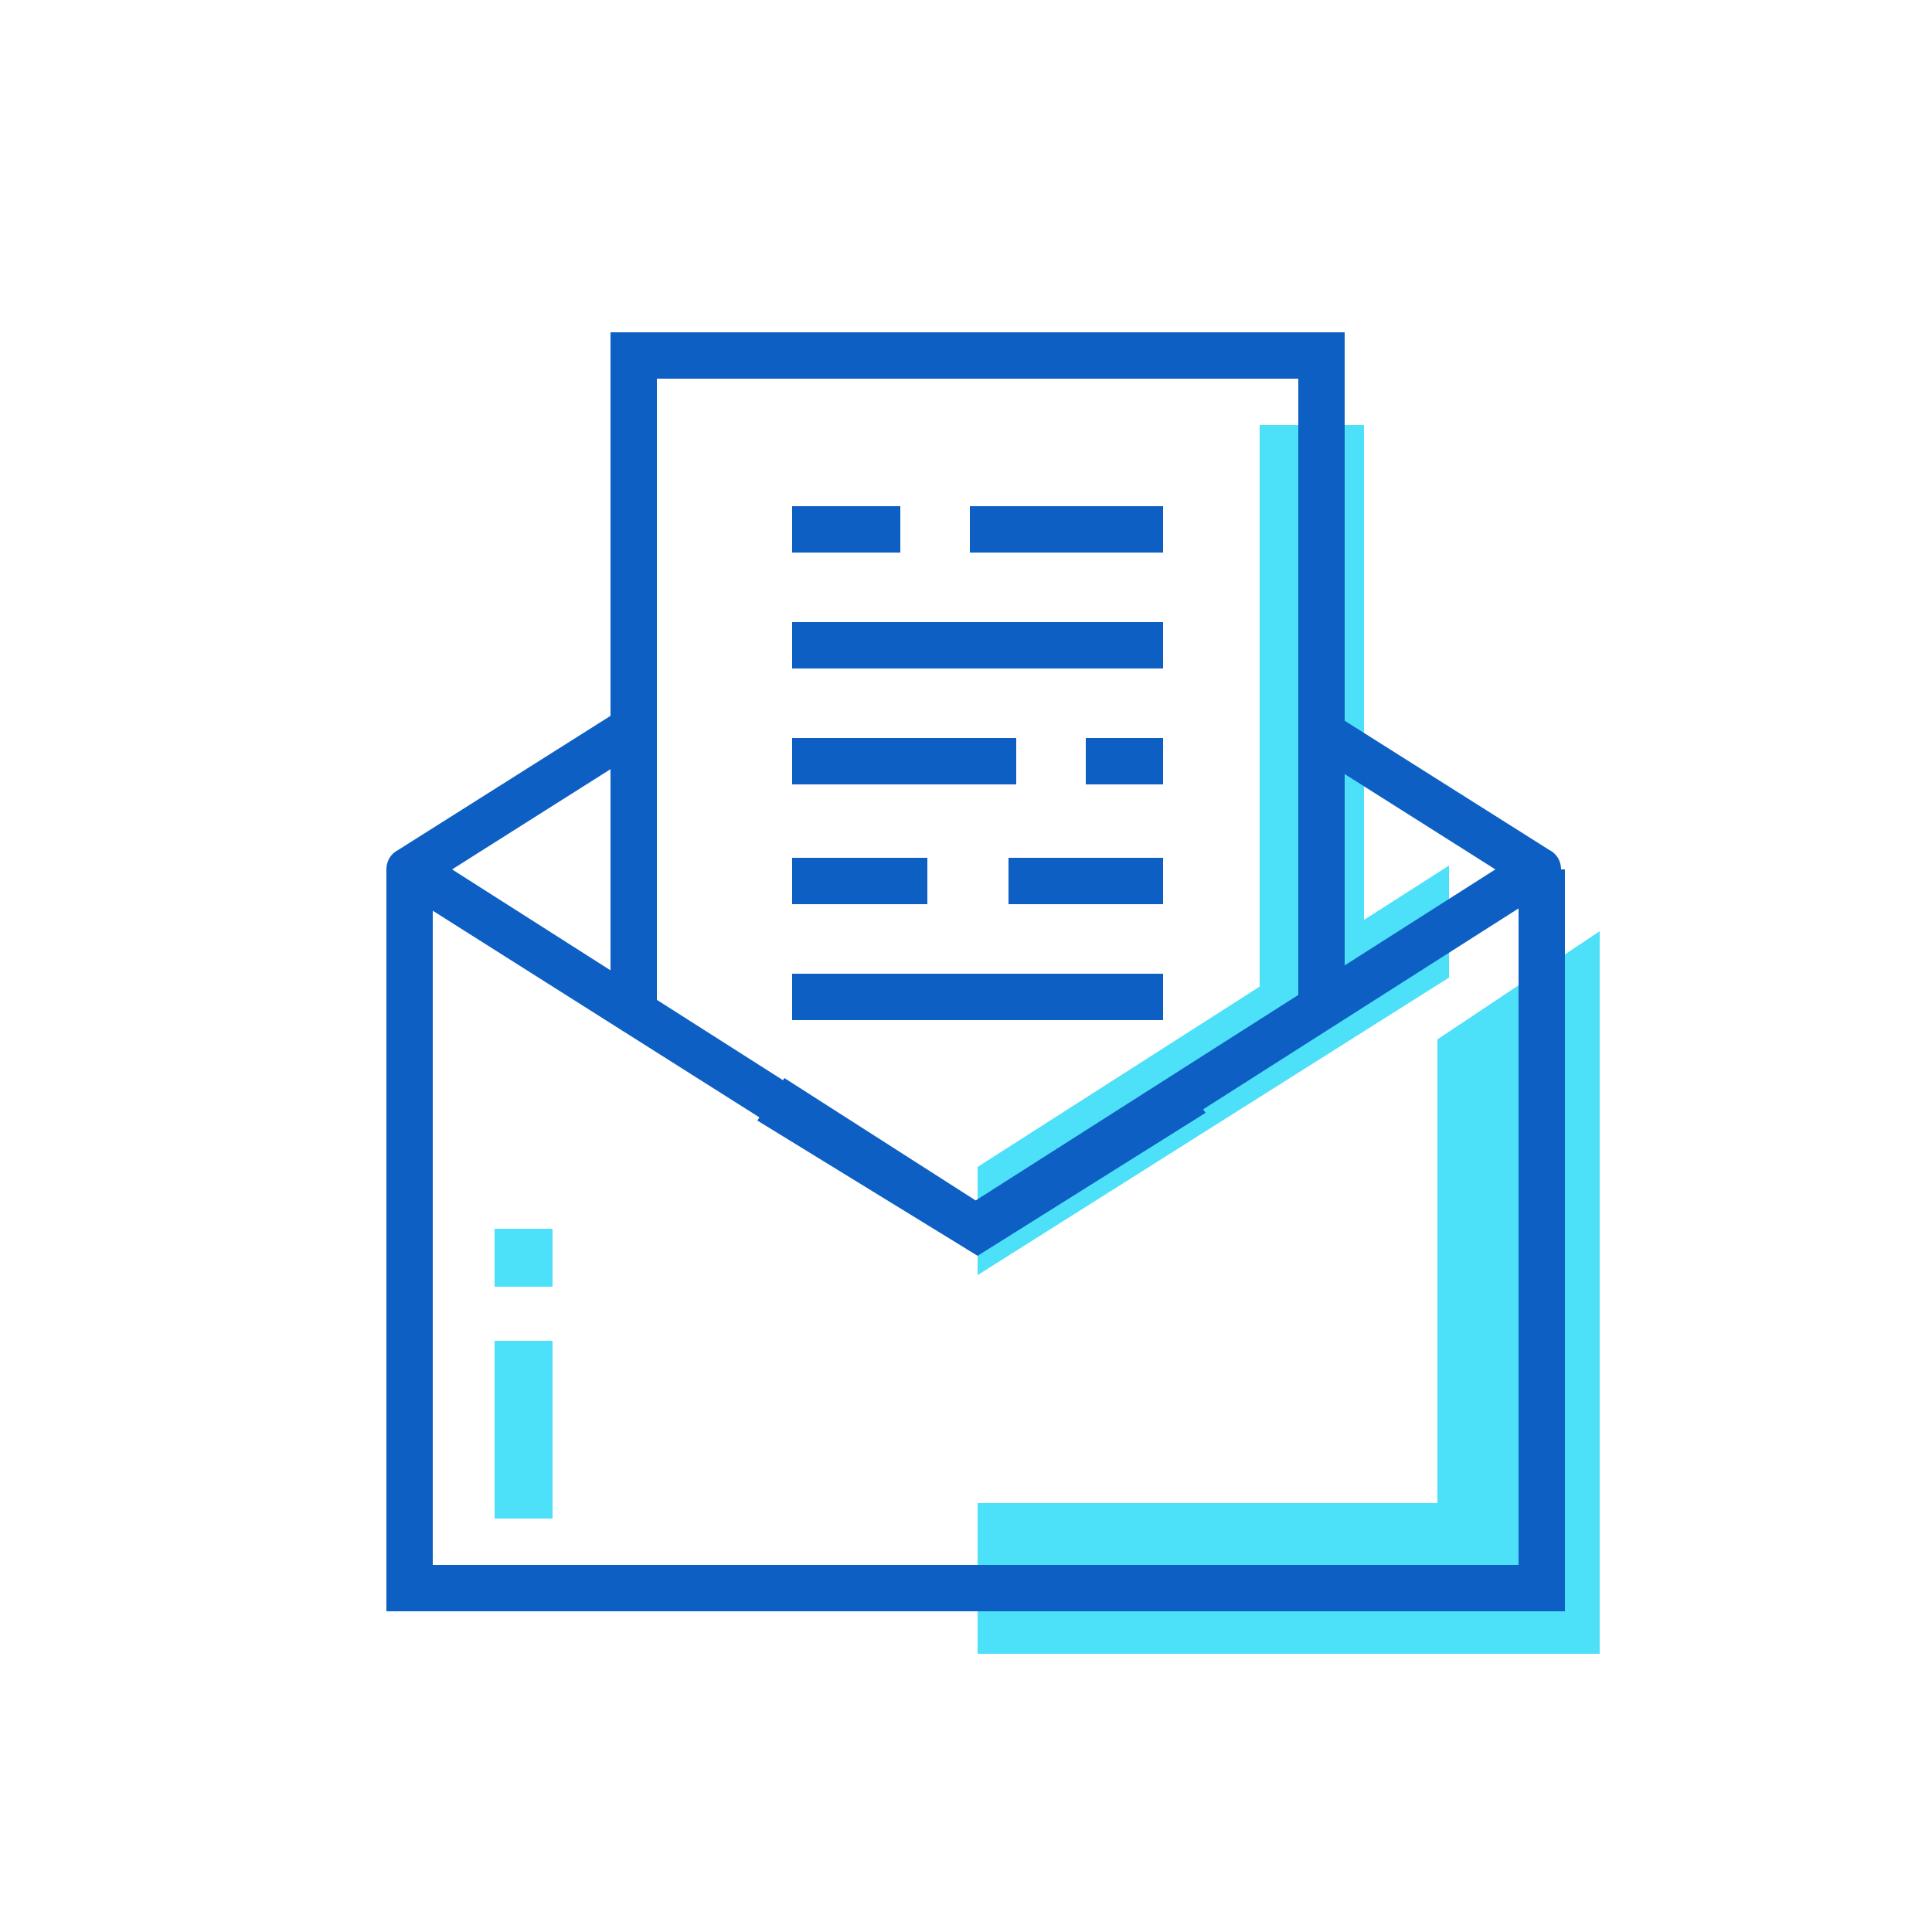
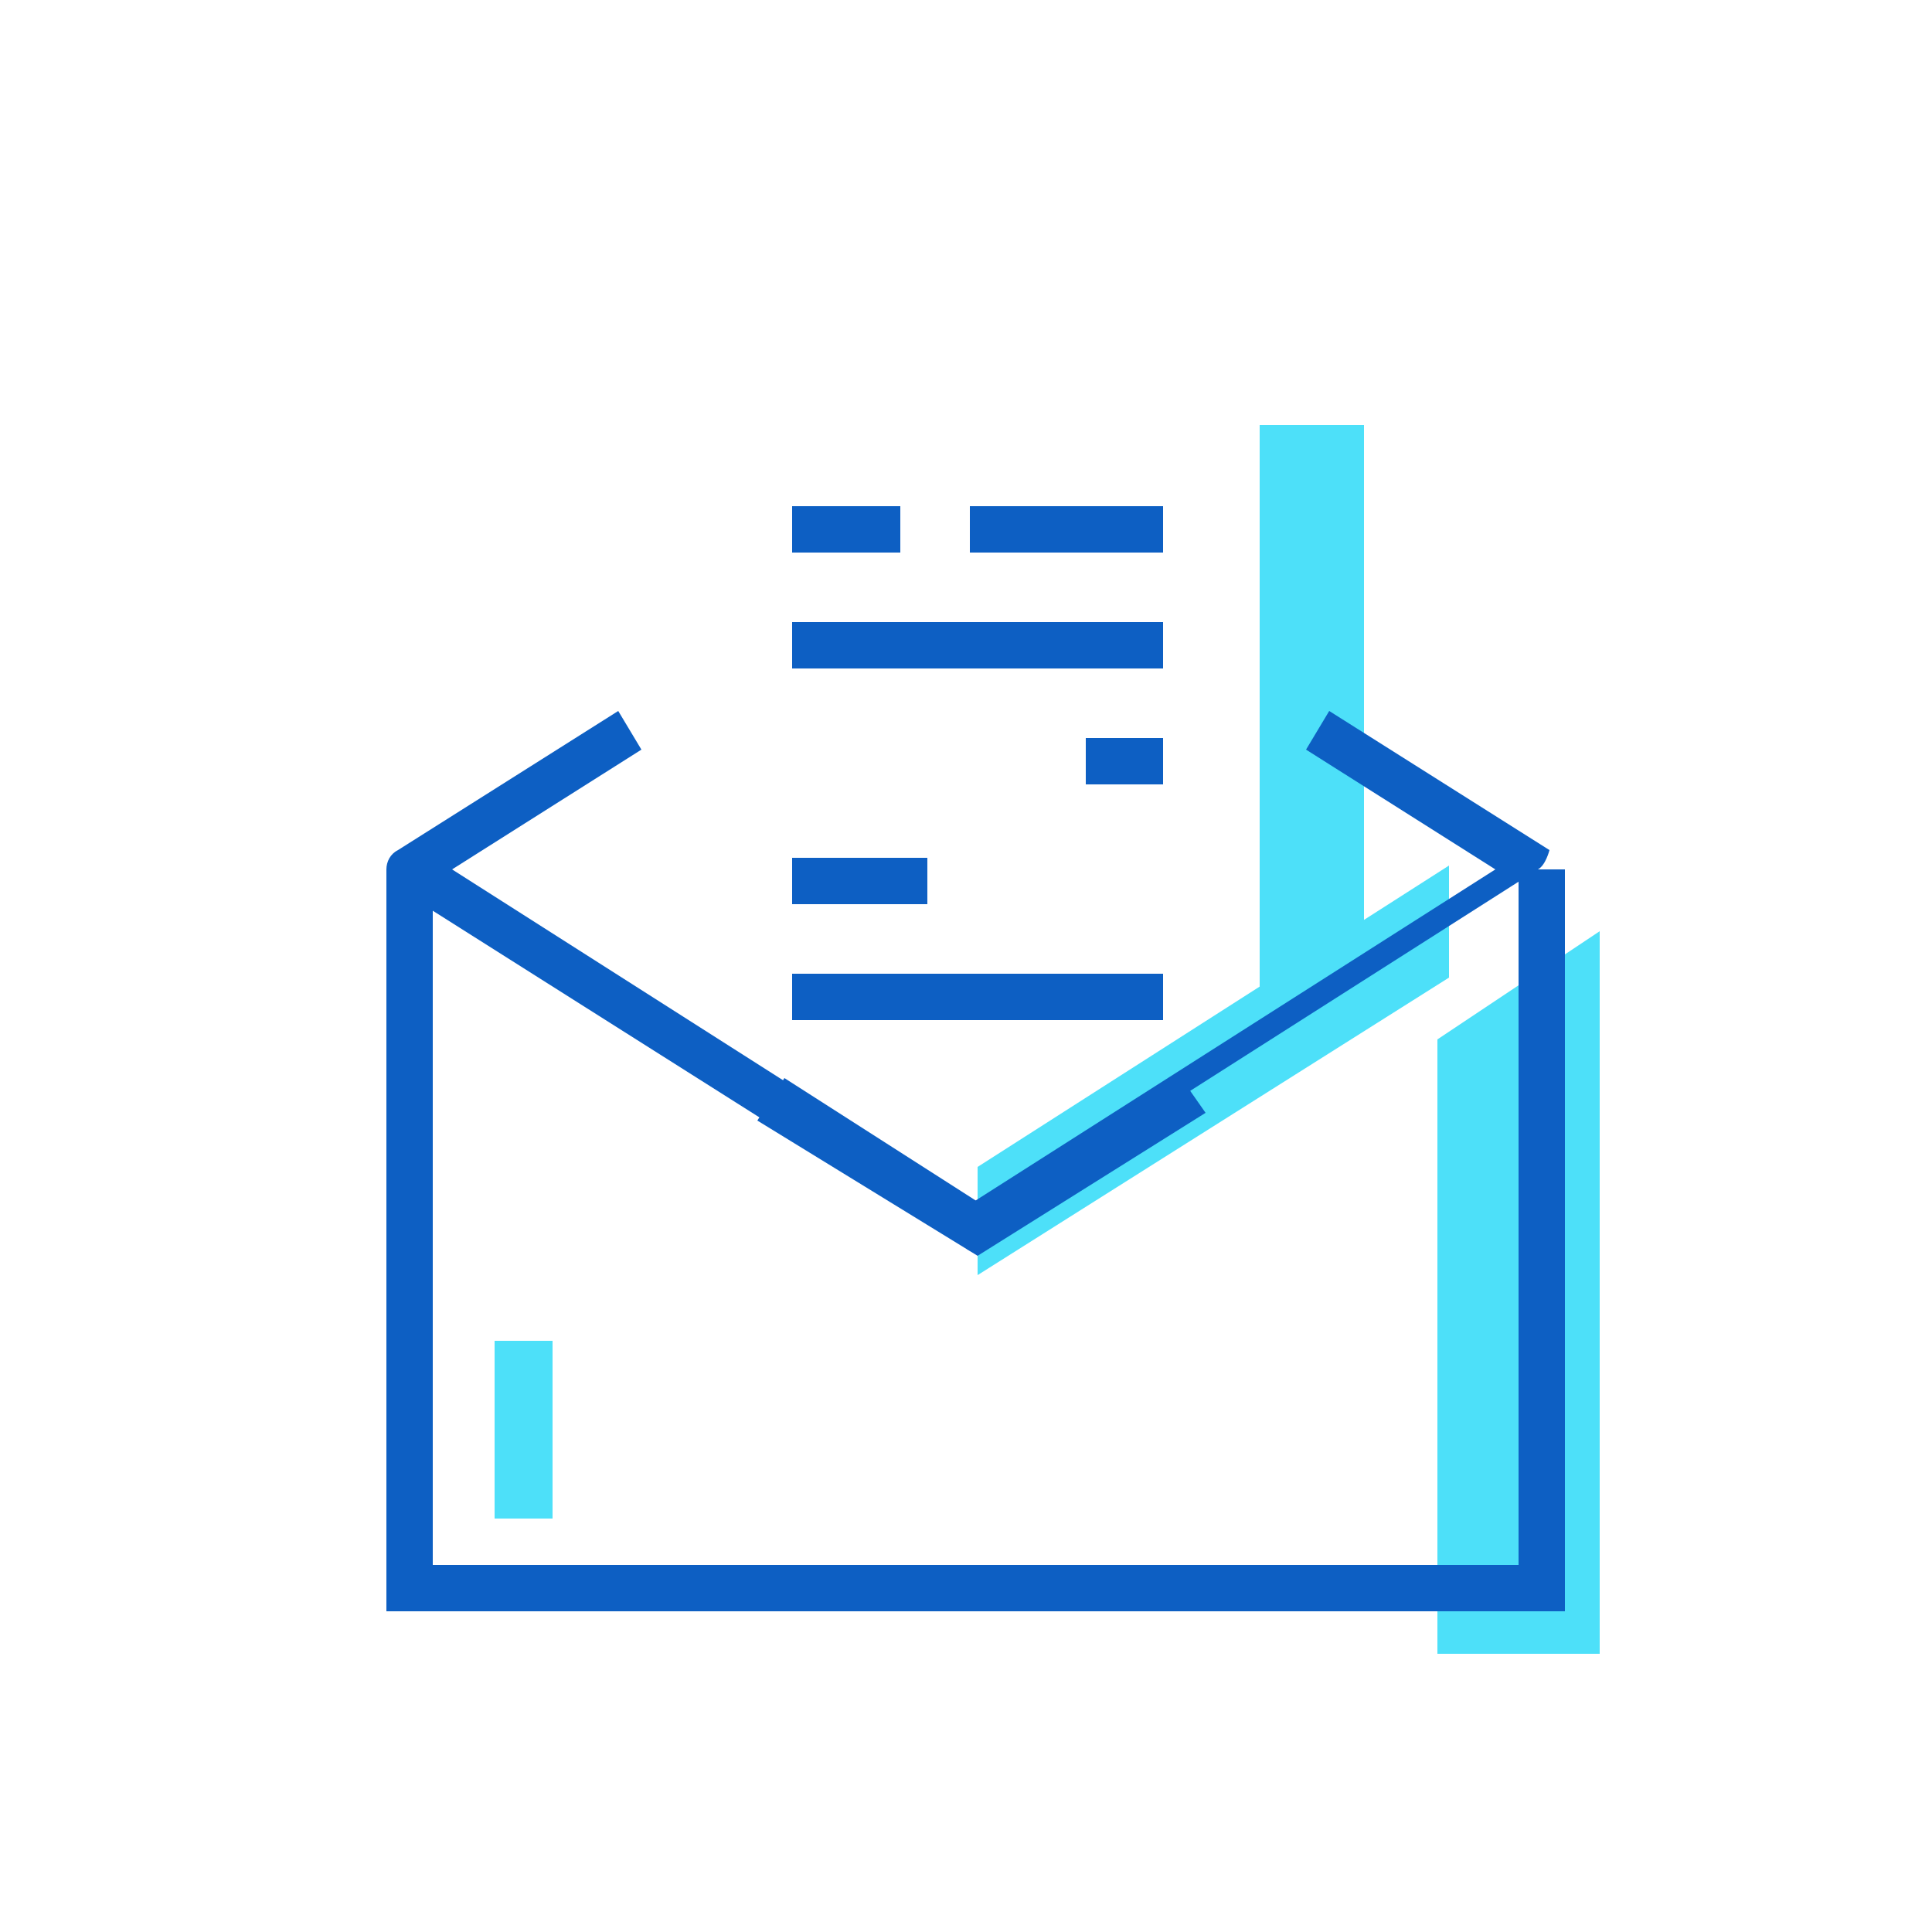
<svg xmlns="http://www.w3.org/2000/svg" width="800px" height="800px" viewBox="0 0 50 50" id="Message_And_Communication_Icons" version="1.1" xml:space="preserve">
  <g>
    <g>
      <g>
        <polygon points="25.3,30.2 37.5,22.4 37.5,25.3 25.3,33    " style="fill:#4DE0F9;" />
      </g>
    </g>
    <g>
      <g>
        <polygon points="35.3,25.4 32.6,27.1 32.6,11 35.3,11    " style="fill:#4DE0F9;" />
      </g>
    </g>
    <g>
      <g>
-         <rect height="3.9" style="fill:#4DE0F9;" width="16.1" x="25.3" y="38.9" />
-       </g>
+         </g>
    </g>
    <g>
      <g>
        <polygon points="37.2,26.9 41.4,24.1 41.4,42.8 37.2,42.8    " style="fill:#4DE0F9;" />
      </g>
    </g>
    <g>
      <g>
        <polygon points="40.5,41.7 10,41.7 10,22.5 11.2,22.5 11.2,40.5 39.3,40.5 39.3,22.5 40.5,22.5    " style="fill:#0D5FC3;" />
      </g>
    </g>
    <g>
      <g>
-         <path d="M25.3,32.4c-0.1,0-0.2,0-0.3-0.1L10.3,23c-0.2-0.1-0.3-0.3-0.3-0.5s0.1-0.4,0.3-0.5l5.7-3.6l0.6,1     l-4.9,3.1l13.5,8.6l13.5-8.6l-4.9-3.1l0.6-1l5.7,3.6c0.2,0.1,0.3,0.3,0.3,0.5s-0.1,0.4-0.3,0.5l-14.6,9.3     C25.5,32.4,25.4,32.4,25.3,32.4z" style="fill:#0D5FC3;" />
+         <path d="M25.3,32.4c-0.1,0-0.2,0-0.3-0.1L10.3,23c-0.2-0.1-0.3-0.3-0.3-0.5s0.1-0.4,0.3-0.5l5.7-3.6l0.6,1     l-4.9,3.1l13.5,8.6l13.5-8.6l-4.9-3.1l0.6-1l5.7,3.6s-0.1,0.4-0.3,0.5l-14.6,9.3     C25.5,32.4,25.4,32.4,25.3,32.4z" style="fill:#0D5FC3;" />
      </g>
    </g>
    <g>
      <g>
        <rect height="4.6" style="fill:#4DE0F9;" width="1.5" x="12.8" y="34.7" />
      </g>
    </g>
    <g>
      <g>
-         <rect height="1.5" style="fill:#4DE0F9;" width="1.5" x="12.8" y="31.8" />
-       </g>
+         </g>
    </g>
    <g>
      <g>
-         <polygon points="34.8,26.2 33.6,26.2 33.6,9.8 17,9.8 17,26 15.8,26 15.8,8.6 34.8,8.6    " style="fill:#0D5FC3;" />
-       </g>
+         </g>
    </g>
    <g>
      <g>
        <g>
          <rect height="1.2" style="fill:#0D5FC3;" width="5" x="25.1" y="13.1" />
        </g>
      </g>
      <g>
        <g>
          <rect height="1.2" style="fill:#0D5FC3;" width="2.8" x="20.5" y="13.1" />
        </g>
      </g>
      <g>
        <g>
          <rect height="1.2" style="fill:#0D5FC3;" width="9.6" x="20.5" y="16.1" />
        </g>
      </g>
    </g>
    <g>
      <g>
        <g>
          <rect height="1.2" style="fill:#0D5FC3;" width="2" x="28.1" y="19.1" />
        </g>
      </g>
      <g>
        <g>
-           <rect height="1.2" style="fill:#0D5FC3;" width="5.8" x="20.5" y="19.1" />
-         </g>
+           </g>
      </g>
      <g>
        <g>
-           <rect height="1.2" style="fill:#0D5FC3;" width="4" x="26.1" y="22.2" />
-         </g>
+           </g>
      </g>
      <g>
        <g>
          <rect height="1.2" style="fill:#0D5FC3;" width="3.5" x="20.5" y="22.2" />
        </g>
      </g>
      <g>
        <g>
          <rect height="1.2" style="fill:#0D5FC3;" width="9.6" x="20.5" y="25.2" />
        </g>
      </g>
    </g>
    <g>
      <g>
        <polygon points="25.3,32.5 19.6,29 20.3,27.9 25.3,31.1 30.5,27.8 31.2,28.8    " style="fill:#0D5FC3;" />
      </g>
    </g>
  </g>
</svg>